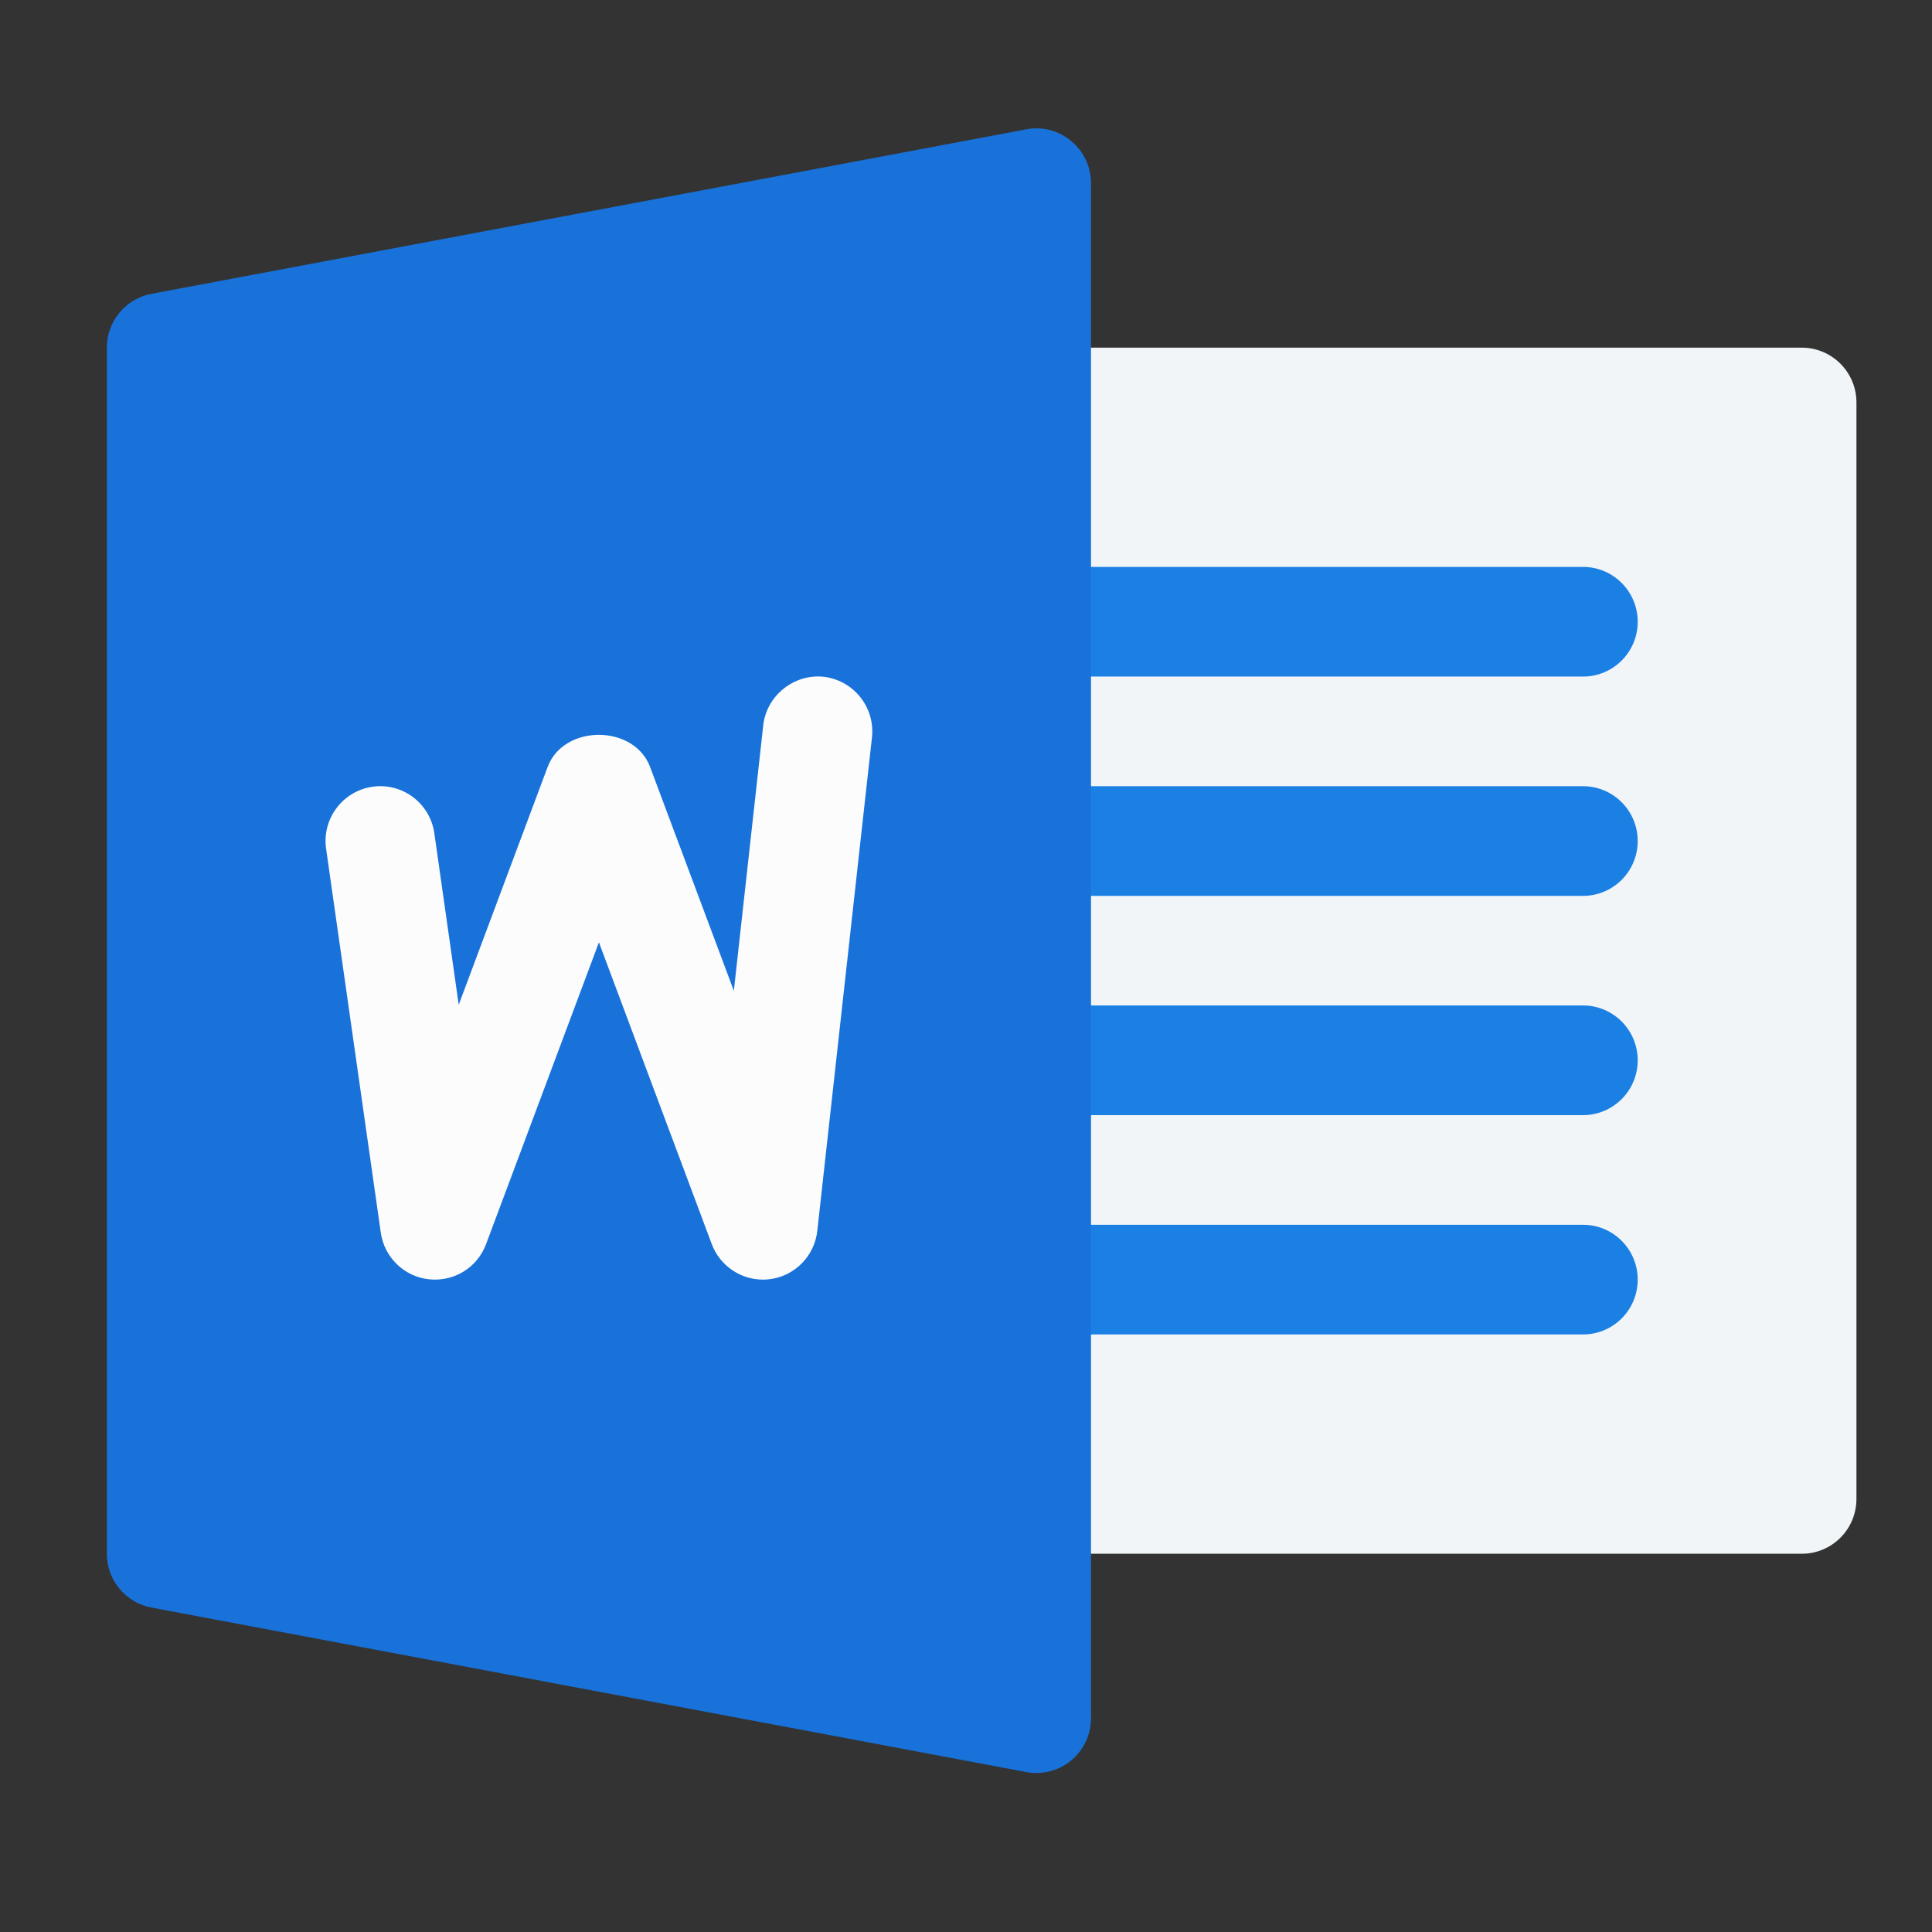
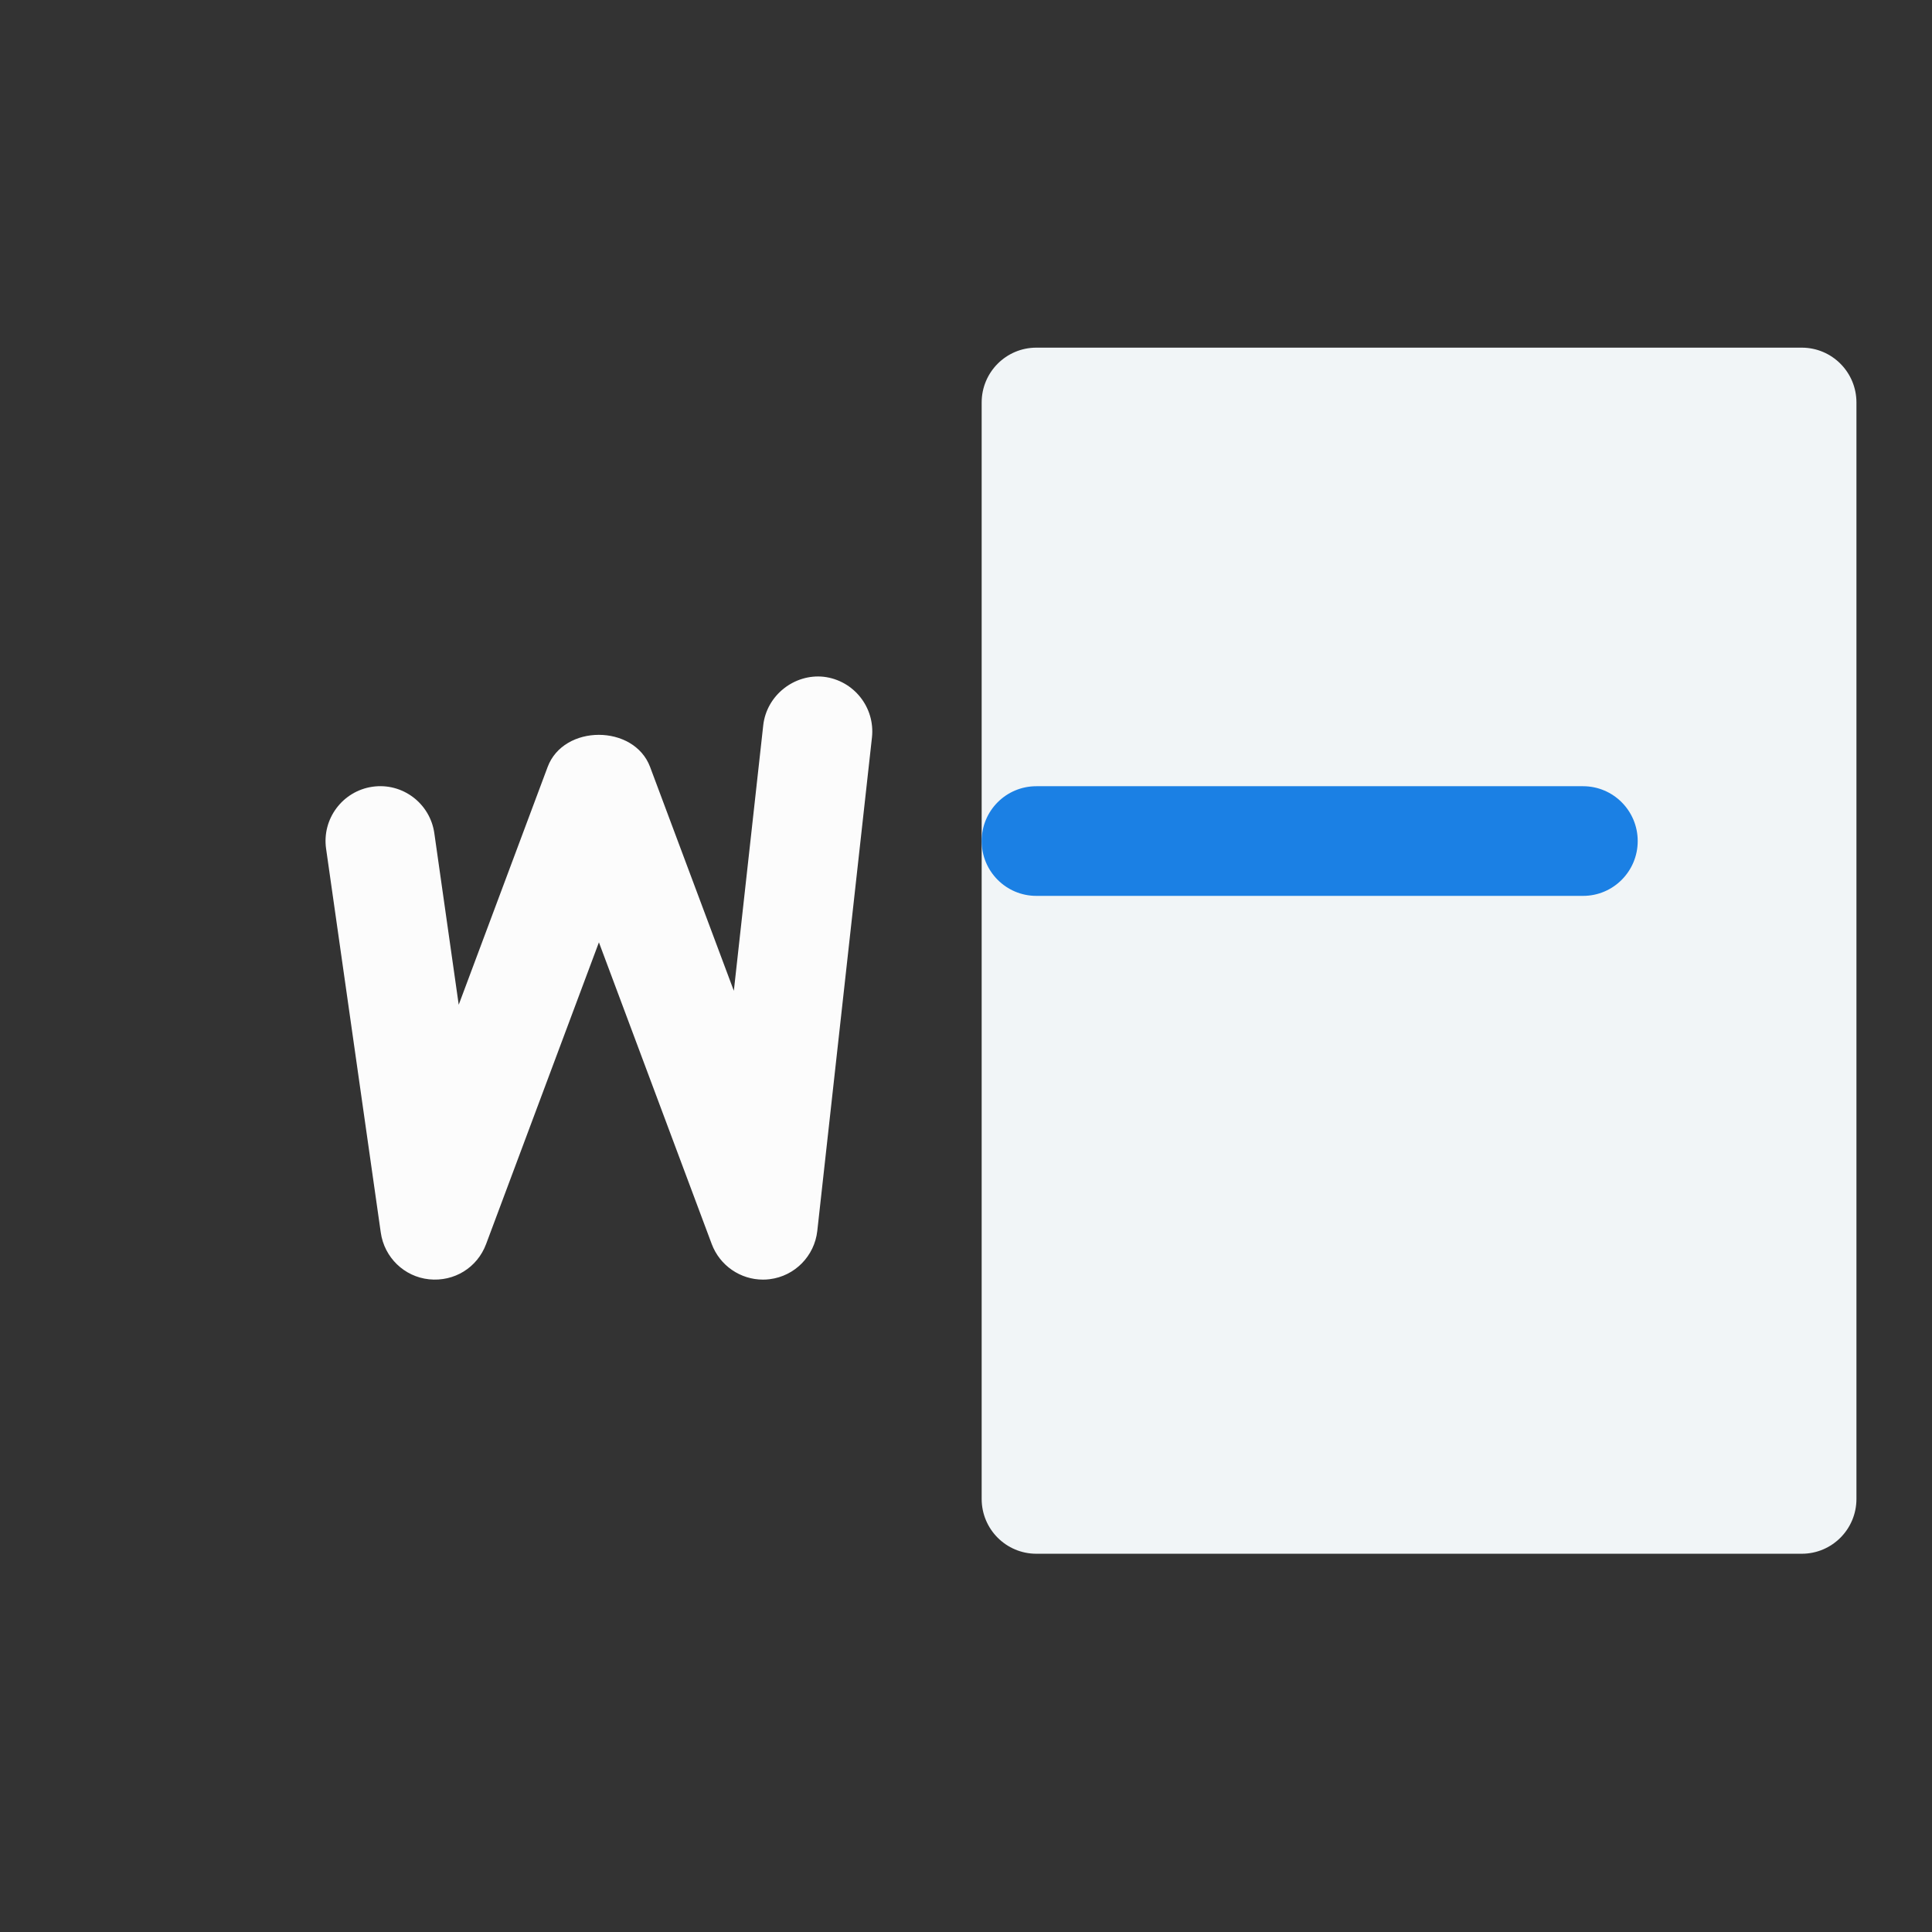
<svg xmlns="http://www.w3.org/2000/svg" width="37" height="37" viewBox="0 0 37 37" fill="none">
  <rect x="0" y="0" width="37" height="37" fill="#333333" stroke="none" />
  <path d="M34.506 29.756H19.847C19.269 29.756 18.8 29.287 18.8 28.706V7.708C18.8 7.128 19.269 6.658 19.847 6.658H34.506C35.084 6.658 35.553 7.128 35.553 7.708V28.706C35.553 29.287 35.084 29.756 34.506 29.756Z" fill="#F1F5F7" />
-   <path d="M30.318 12.957H19.847C19.269 12.957 18.8 12.489 18.8 11.908C18.8 11.325 19.269 10.857 19.847 10.857H30.318C30.895 10.857 31.364 11.328 31.364 11.908C31.364 12.487 30.895 12.957 30.318 12.957Z" fill="#1B80E4" />
  <path d="M30.318 17.157H19.847C19.269 17.157 18.8 16.688 18.8 16.107C18.8 15.525 19.269 15.057 19.847 15.057H30.318C30.895 15.057 31.364 15.527 31.364 16.107C31.364 16.687 30.895 17.157 30.318 17.157Z" fill="#1B80E4" />
-   <path d="M30.318 21.356H19.847C19.269 21.356 18.8 20.888 18.8 20.306C18.8 19.725 19.269 19.256 19.847 19.256H30.318C30.895 19.256 31.364 19.727 31.364 20.306C31.364 20.886 30.895 21.356 30.318 21.356Z" fill="#1B80E4" />
-   <path d="M30.318 25.556H19.847C19.269 25.556 18.8 25.088 18.8 24.506C18.8 23.925 19.269 23.456 19.847 23.456H30.318C30.895 23.456 31.364 23.927 31.364 24.506C31.364 25.086 30.895 25.556 30.318 25.556Z" fill="#1B80E4" />
-   <path d="M20.515 2.702C20.276 2.5 19.956 2.416 19.654 2.477L2.901 5.627C2.406 5.719 2.046 6.154 2.046 6.658V29.756C2.046 30.26 2.405 30.694 2.901 30.787L19.654 33.937C19.719 33.949 19.782 33.955 19.847 33.955C20.09 33.955 20.326 33.871 20.515 33.714C20.756 33.514 20.894 33.218 20.894 32.906V3.508C20.894 3.195 20.756 2.901 20.515 2.702Z" fill="#1872D9" />
  <path d="M15.652 23.574C15.598 24.055 15.221 24.439 14.741 24.498C14.697 24.504 14.655 24.506 14.611 24.506C14.18 24.506 13.786 24.238 13.631 23.826L11.47 18.047L9.309 23.826C9.141 24.275 8.701 24.55 8.216 24.5C7.74 24.45 7.359 24.08 7.292 23.603L6.245 16.254C6.163 15.682 6.561 15.15 7.133 15.067C7.707 14.984 8.237 15.385 8.318 15.958L8.785 19.242L10.488 14.688C10.794 13.868 12.142 13.868 12.45 14.688L14.054 18.975L14.617 13.889C14.682 13.314 15.214 12.901 15.774 12.961C16.349 13.028 16.762 13.547 16.699 14.123L15.652 23.574Z" fill="#FCFCFC" />
</svg>